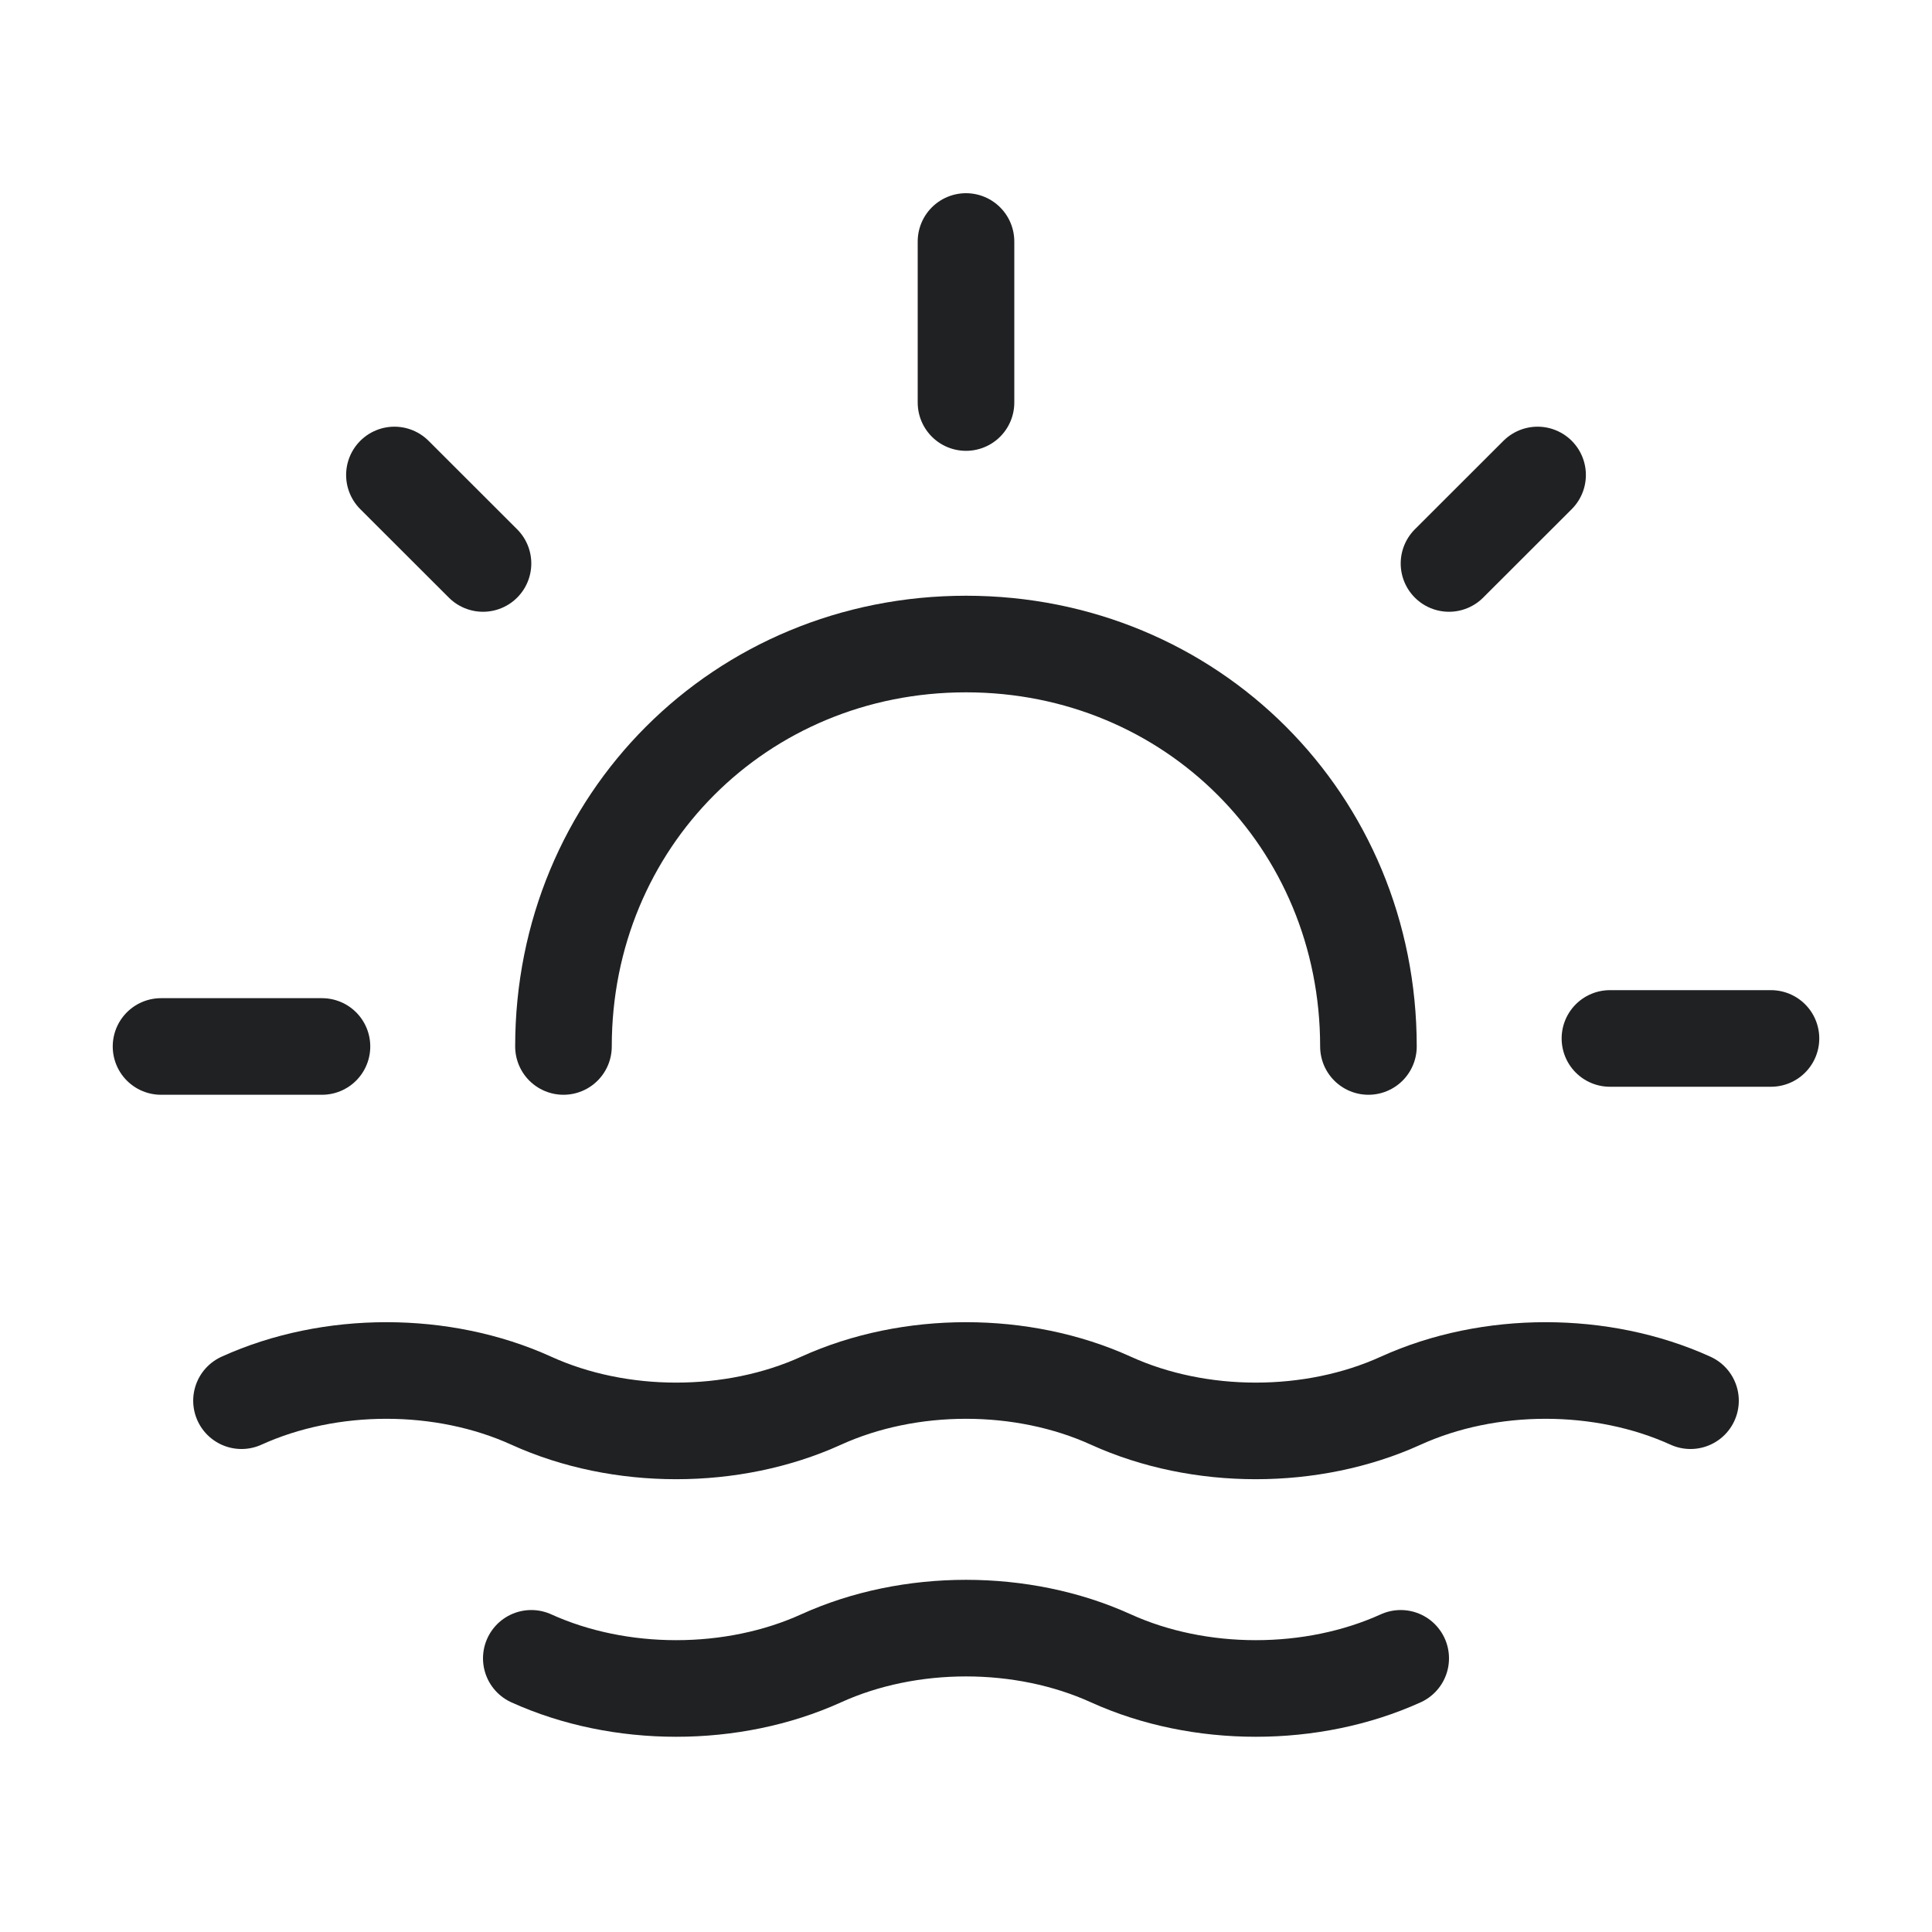
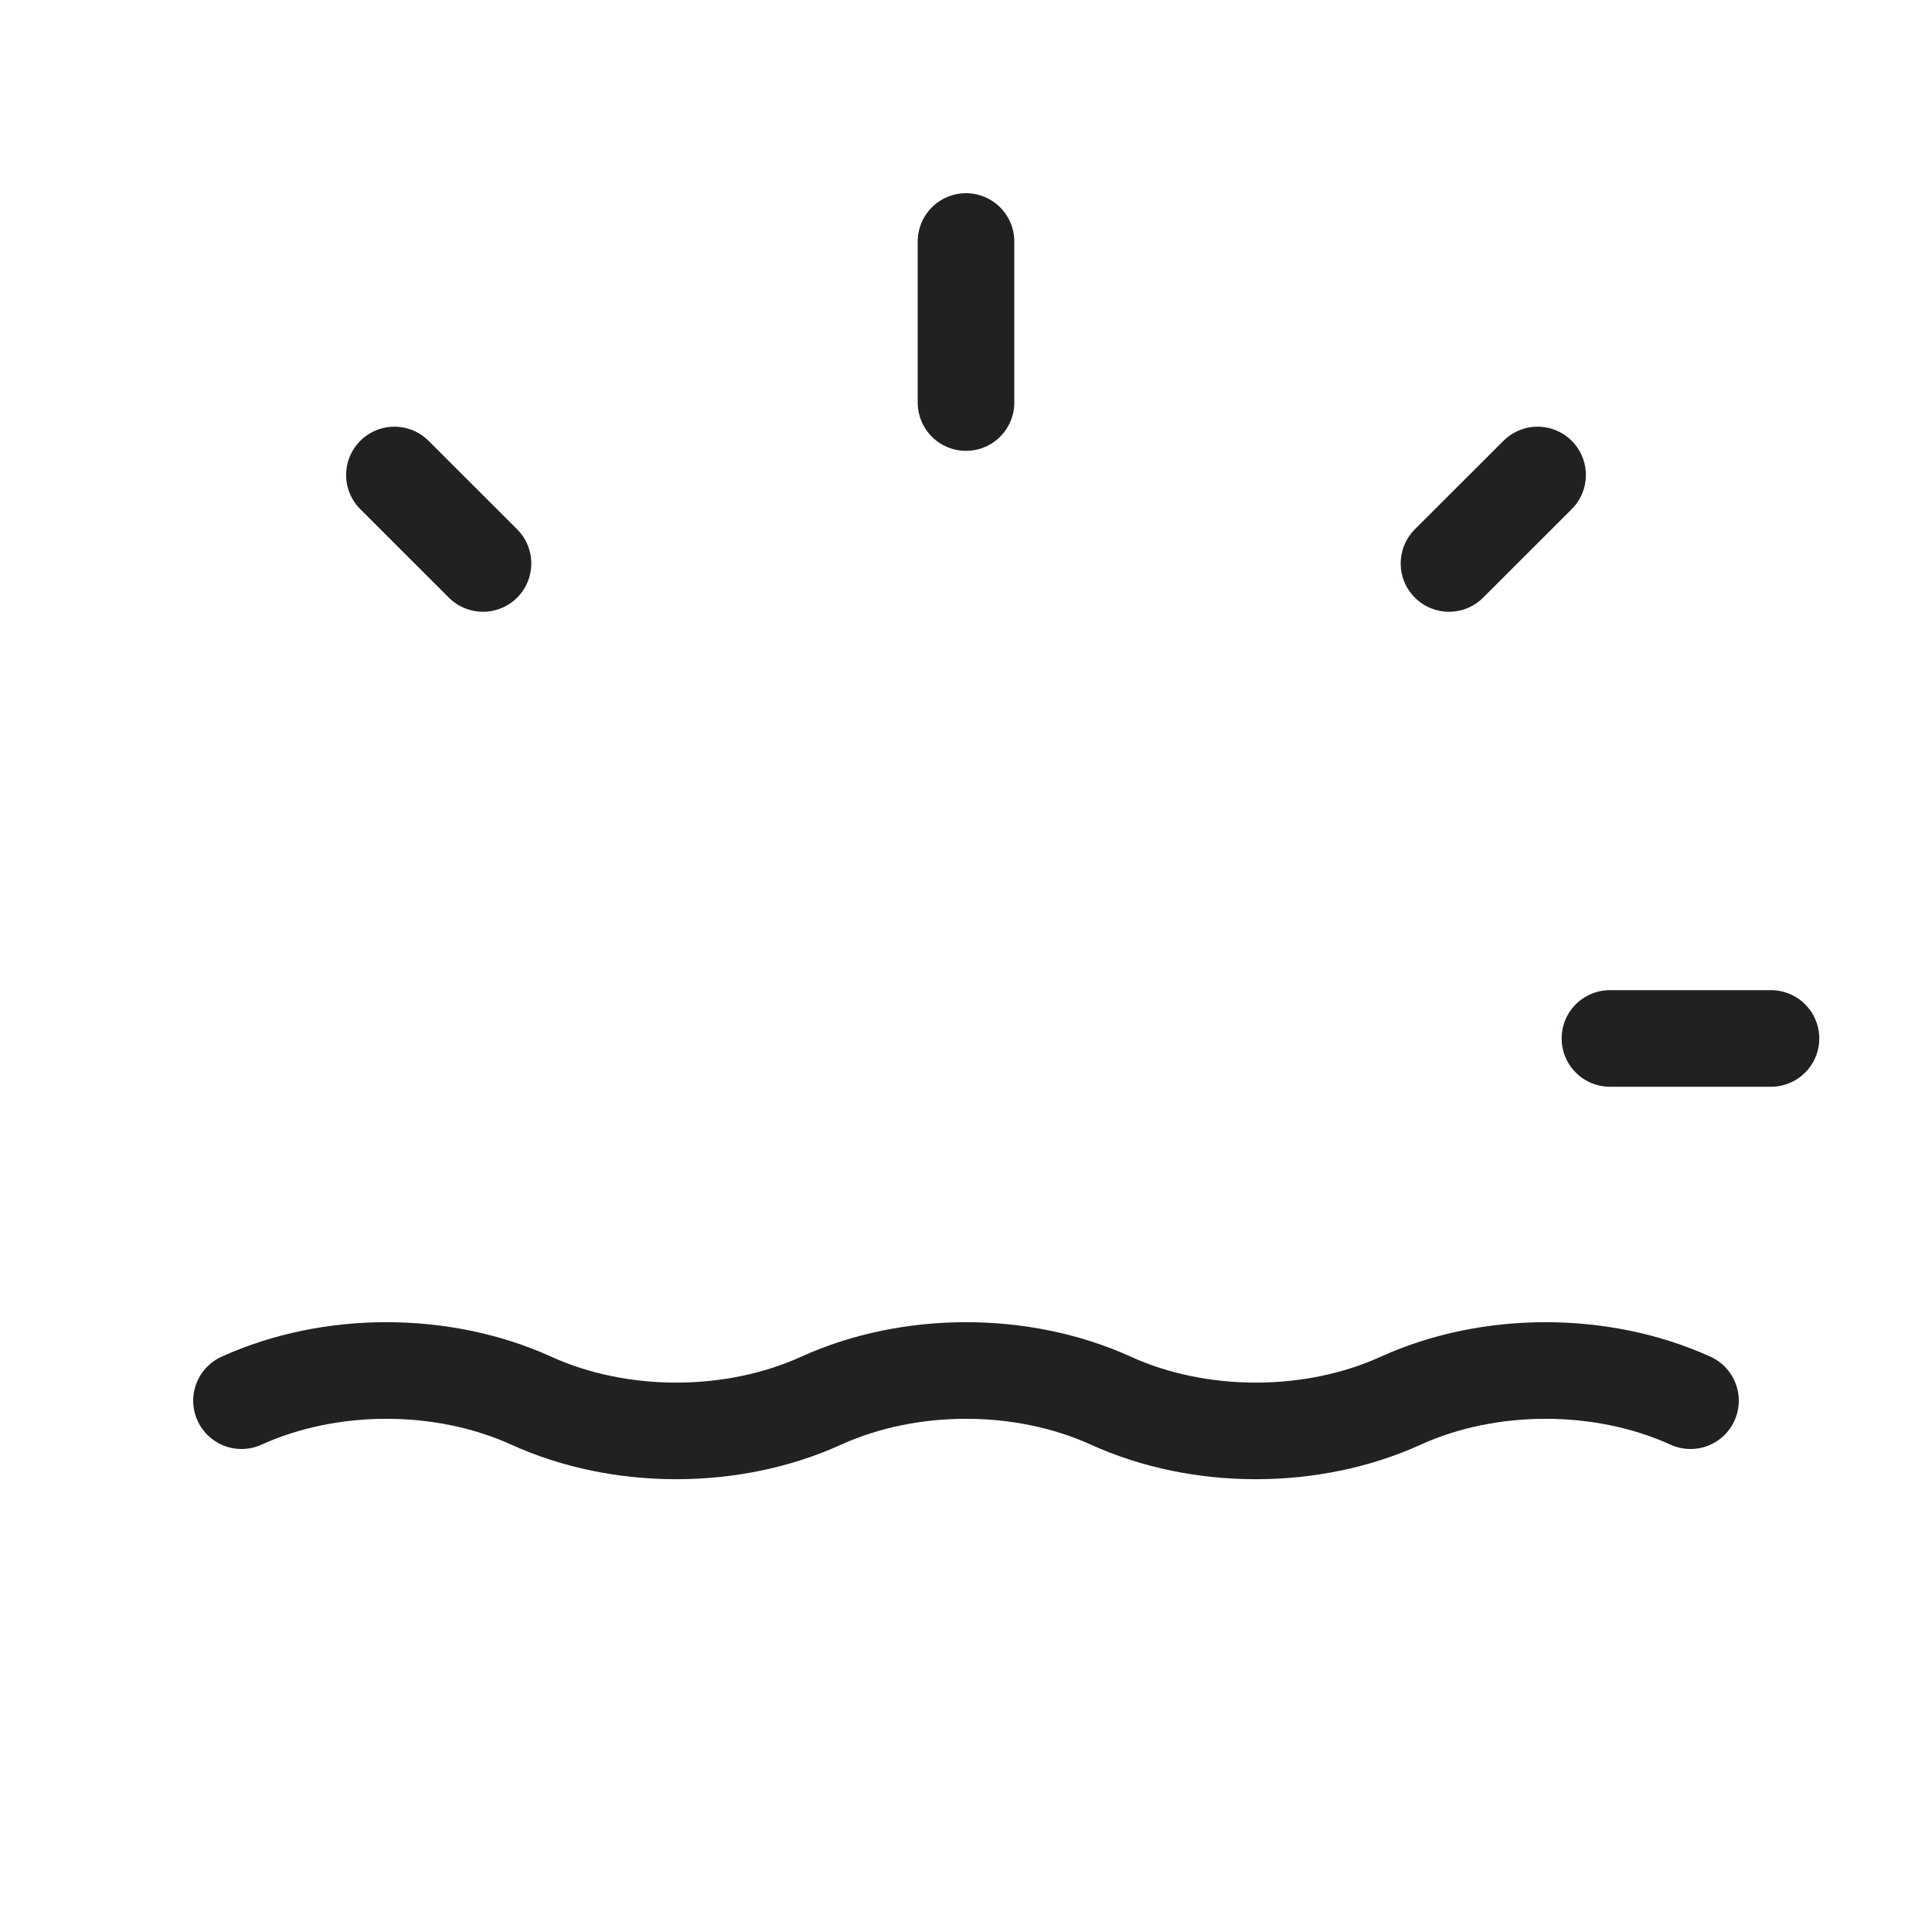
<svg xmlns="http://www.w3.org/2000/svg" width="20" height="20" viewBox="0 0 20 20" fill="none">
  <path d="M10 4.167V2.5" stroke="#202122" stroke-linecap="round" stroke-linejoin="round" />
-   <path d="M1.667 10.833H3.333" stroke="#202122" stroke-linecap="round" stroke-linejoin="round" />
  <path d="M4.083 4.917L5 5.833" stroke="#202122" stroke-linecap="round" stroke-linejoin="round" />
  <path d="M15.917 4.917L15 5.833" stroke="#202122" stroke-linecap="round" stroke-linejoin="round" />
  <path d="M18.333 10.75H16.666" stroke="#202122" stroke-linecap="round" stroke-linejoin="round" />
  <path d="M2.5 14.5C3.417 14.083 4.583 14.083 5.5 14.5C6.417 14.917 7.583 14.917 8.5 14.5C9.417 14.083 10.583 14.083 11.5 14.5C12.417 14.917 13.583 14.917 14.5 14.5C15.417 14.083 16.583 14.083 17.5 14.5" stroke="#202122" stroke-linecap="round" stroke-linejoin="round" />
-   <path d="M5.5 17.167C6.417 17.583 7.583 17.583 8.5 17.167C9.417 16.75 10.583 16.75 11.5 17.167C12.417 17.583 13.583 17.583 14.5 17.167" stroke="#202122" stroke-linecap="round" stroke-linejoin="round" />
-   <path d="M5.833 10.833C5.833 8.5 7.666 6.667 10 6.667C12.333 6.667 14.166 8.5 14.166 10.833" stroke="#202122" stroke-linecap="round" stroke-linejoin="round" />
</svg>